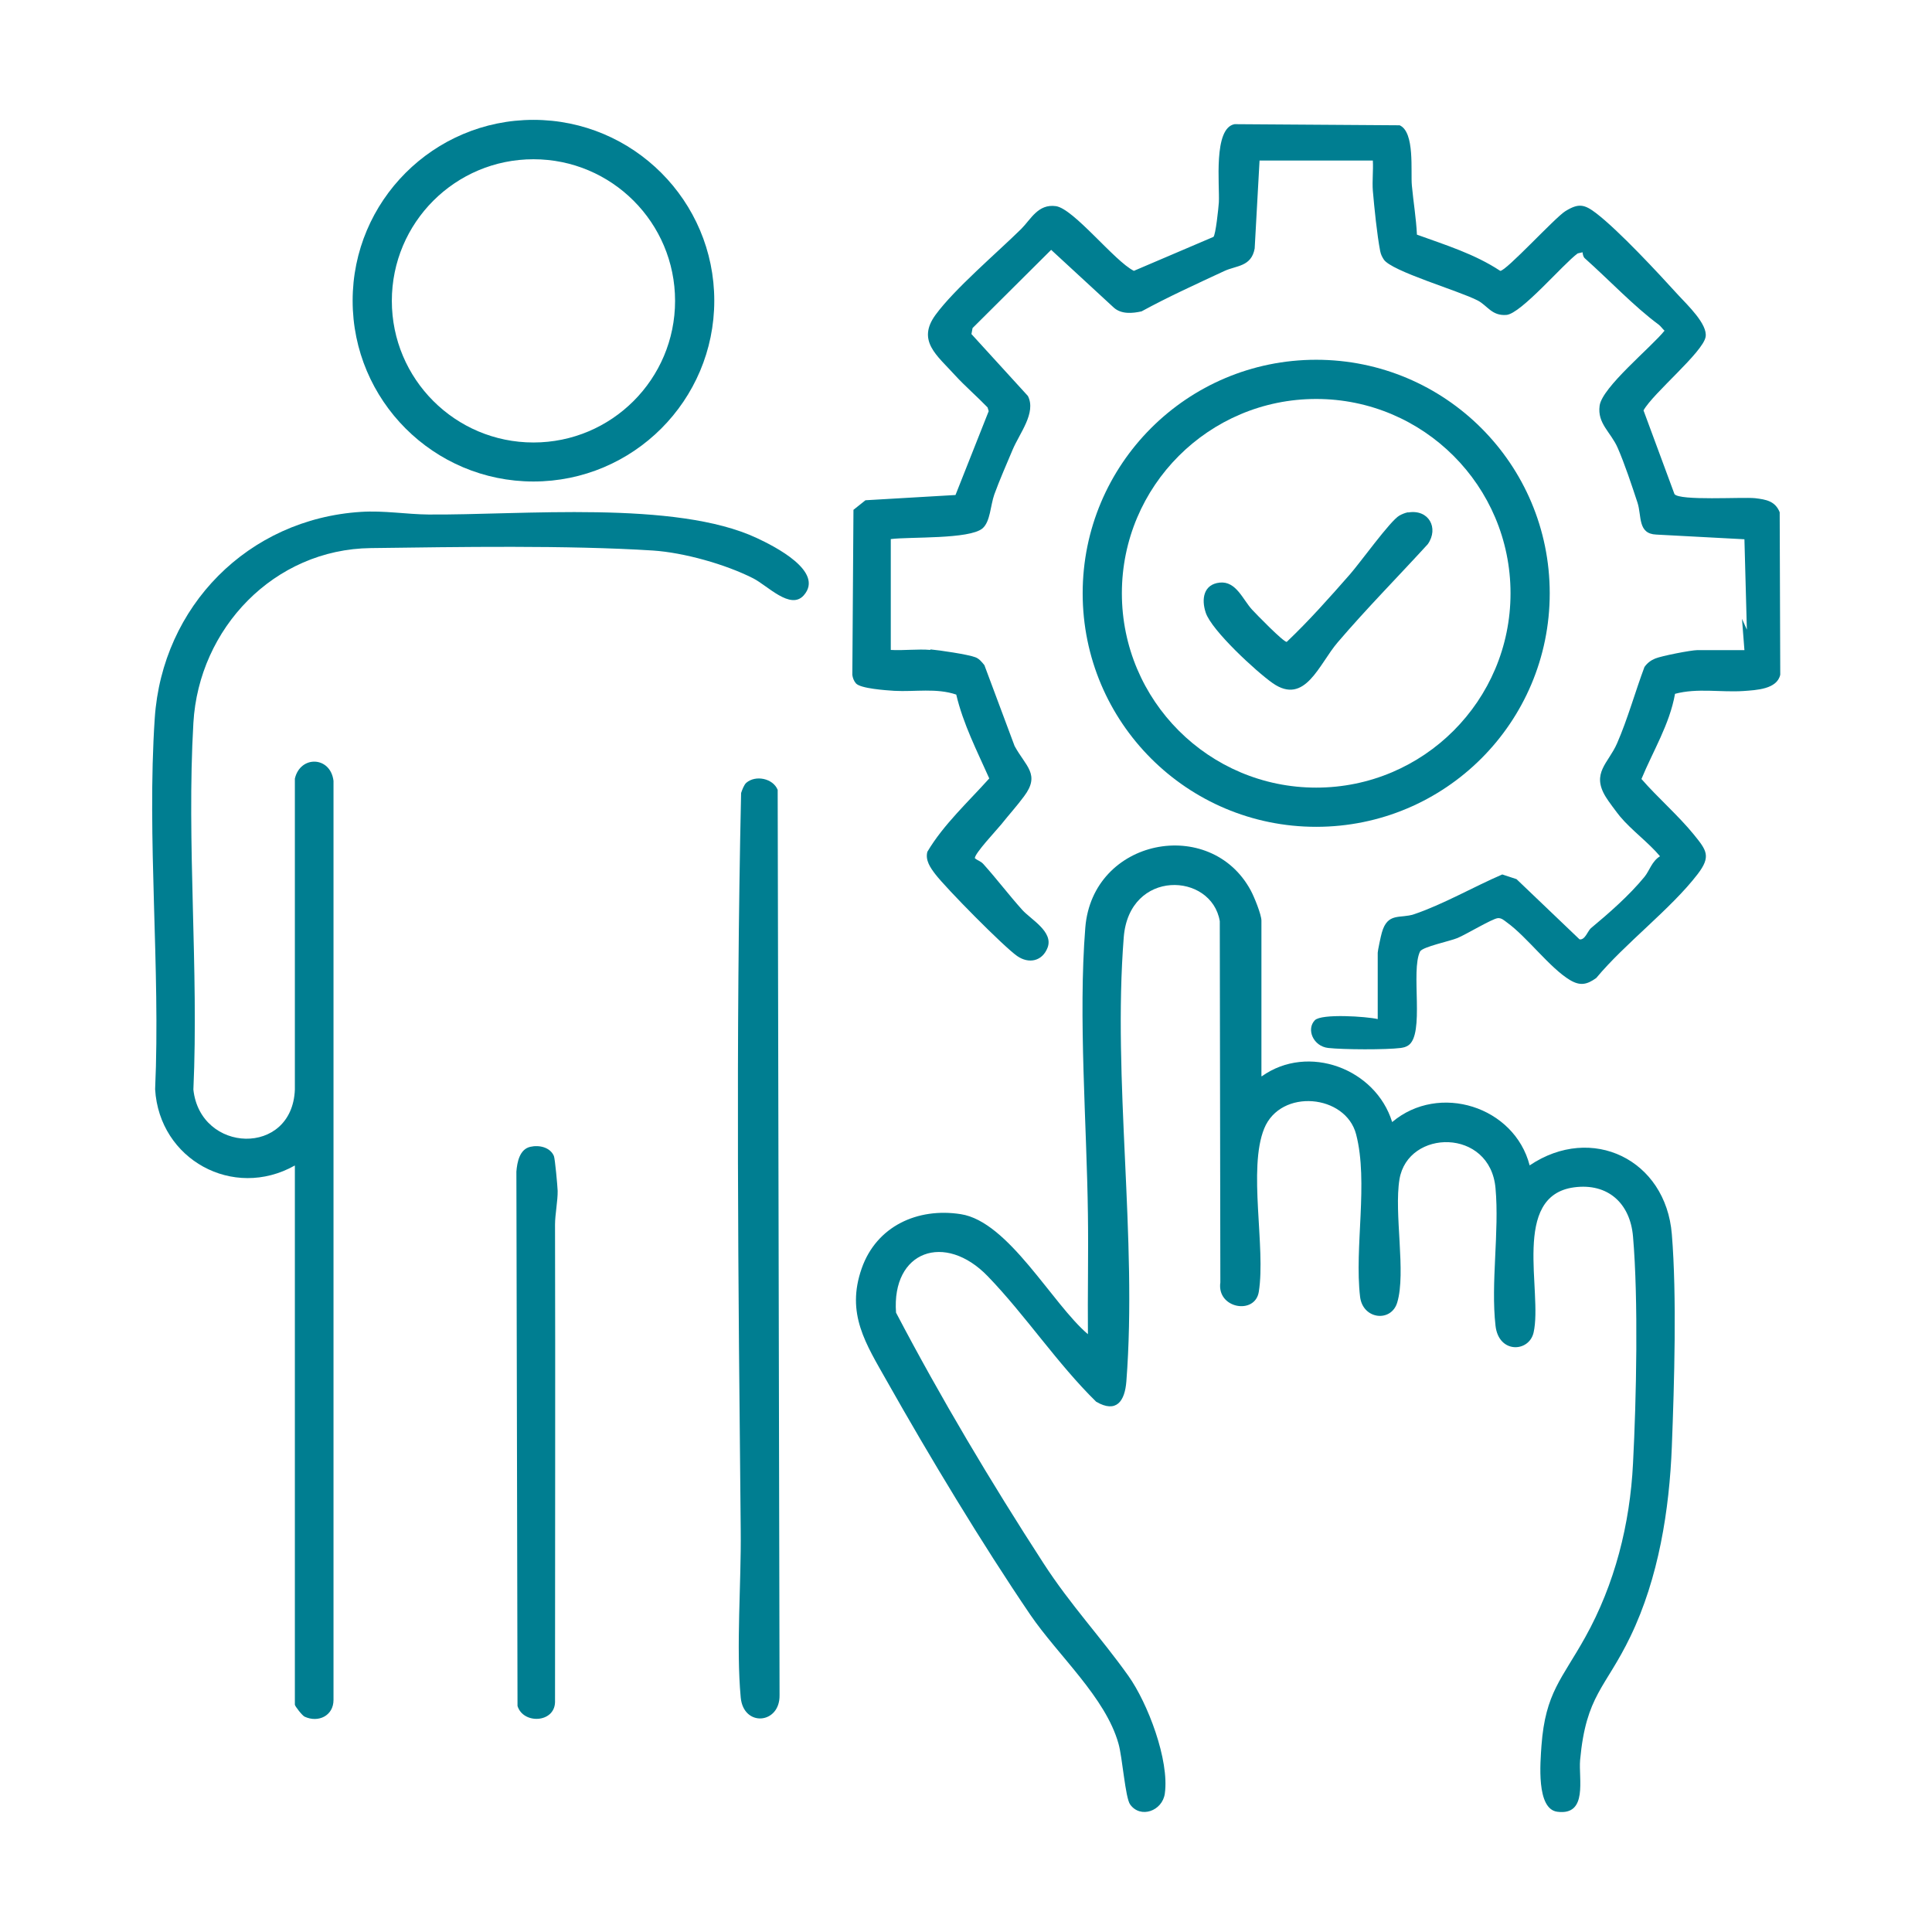
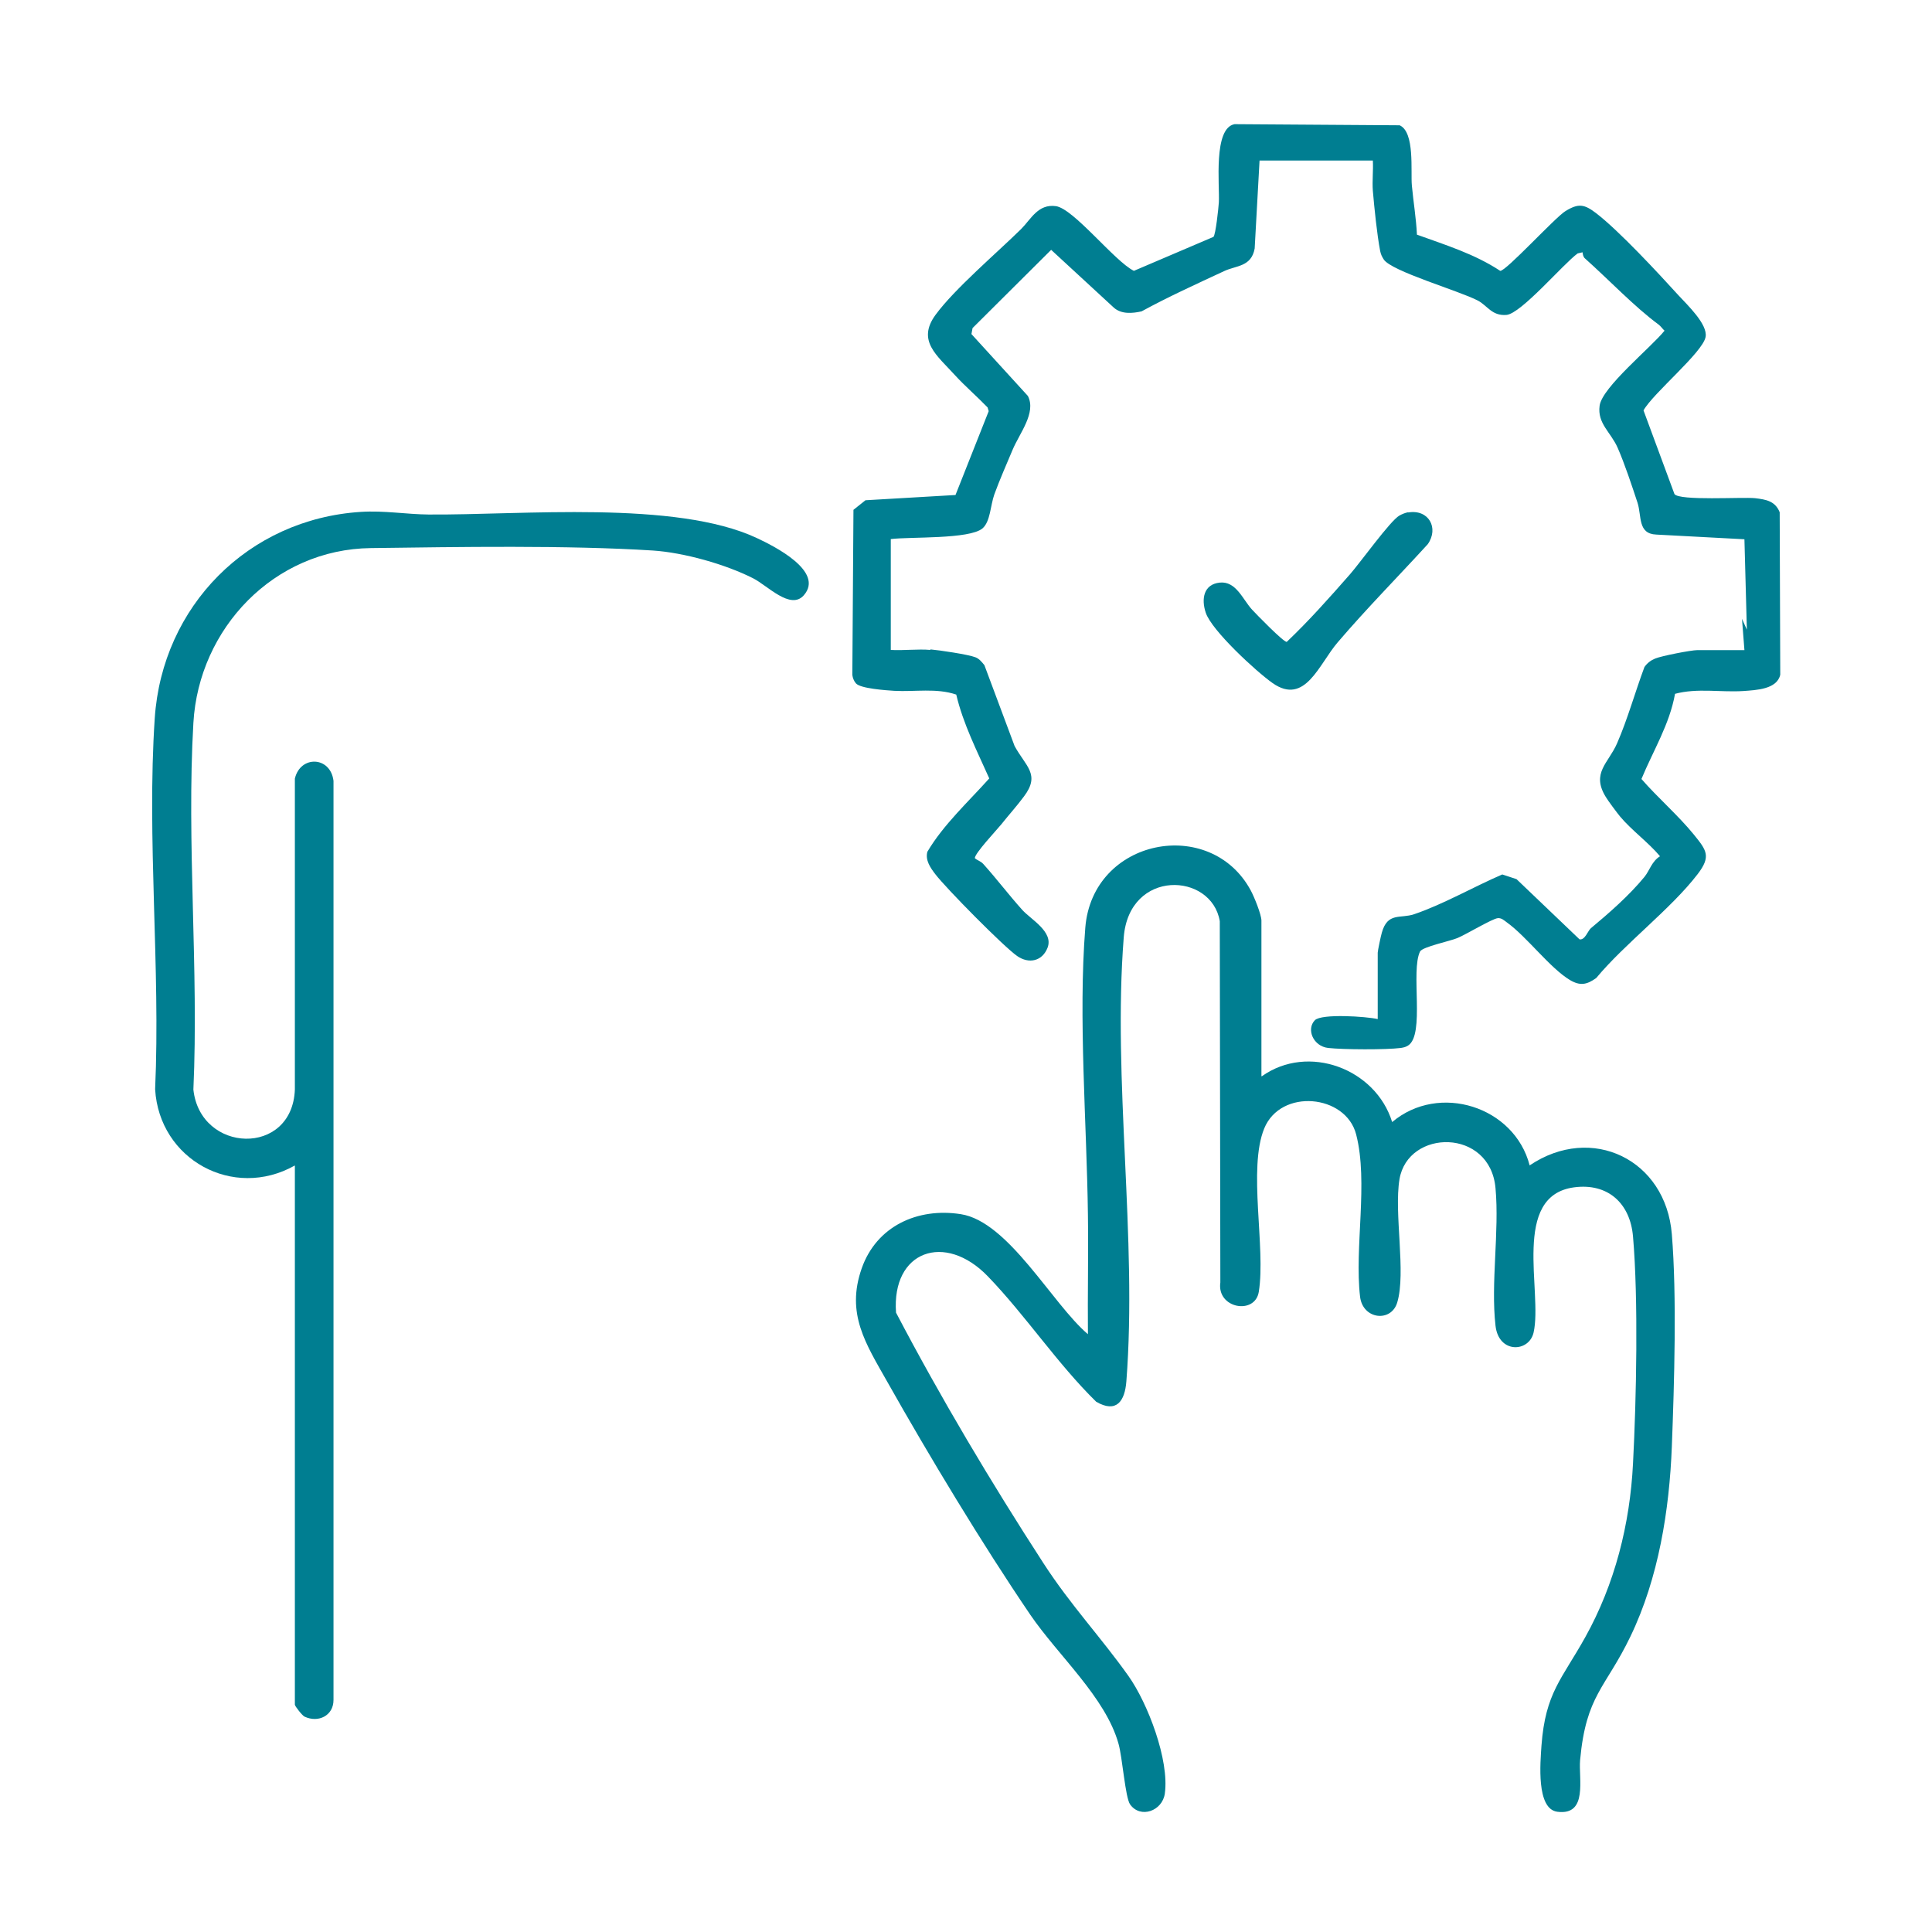
<svg xmlns="http://www.w3.org/2000/svg" id="Layer_1" data-name="Layer 1" viewBox="0 0 103 103">
  <defs>
    <style>
      .cls-1 {
        fill: #007e91;
      }
    </style>
  </defs>
-   <path class="cls-1" d="M38.08,16.03c0,5.32-4.32,9.64-9.64,9.64s-9.64-4.32-9.64-9.64,4.32-9.64,9.64-9.64,9.64,4.32,9.64,9.64ZM35.99,16.04c0-4.17-3.38-7.55-7.55-7.55s-7.55,3.38-7.55,7.55,3.38,7.55,7.55,7.55,7.55-3.38,7.55-7.55Z" />
  <g>
    <path class="cls-1" d="M15.71,62.14c-3.28,1.84-7.22-.32-7.44-4.07.29-6.47-.45-13.36-.02-19.78.4-5.97,4.98-10.62,10.99-11,1.23-.08,2.44.13,3.6.14,4.95.04,13.18-.78,17.52,1.26.92.43,3.61,1.78,2.49,3.05-.71.8-1.93-.52-2.7-.91-1.48-.75-3.69-1.37-5.34-1.48-4.58-.29-10.4-.19-15.04-.13-5.16.06-9.17,4.28-9.46,9.32-.37,6.39.29,13.13,0,19.55.37,3.4,5.27,3.58,5.41,0v-16.58c.29-1.25,1.9-1.2,2.06.12v49c0,.84-.81,1.23-1.54.89-.12-.05-.52-.56-.52-.64v-28.74Z" />
-     <path class="cls-1" d="M39.79,41.73c.49-.42,1.42-.24,1.67.38l.1,48.26c.03,1.55-1.92,1.72-2.07.13-.25-2.7.03-6.09,0-8.88-.13-13.02-.27-26.25.02-39.34.05-.16.16-.45.28-.55Z" />
-     <path class="cls-1" d="M28.27,61.14c.47-.11,1.06.02,1.26.49.06.15.19,1.58.2,1.86.01.51-.14,1.27-.14,1.79.02,8.47,0,16.98,0,25.47-.03,1.11-1.7,1.18-2,.2l-.06-28.49c.04-.5.17-1.19.74-1.32Z" />
  </g>
  <path class="cls-1" d="M67.27,57.38c2.47-1.76,6.07-.41,6.95,2.44,2.5-2.11,6.52-.83,7.33,2.31,3.31-2.23,7.26-.31,7.58,3.67.27,3.29.13,7.96,0,11.32s-.7,7-2.21,10.13c-1.33,2.76-2.36,3.11-2.68,6.58-.09.99.43,2.97-1.21,2.76-1.14-.14-.91-2.64-.85-3.53.21-2.82,1.09-3.54,2.33-5.77,1.58-2.83,2.39-6.04,2.55-9.27.18-3.43.29-8.74,0-12.1-.15-1.76-1.33-2.86-3.14-2.62-3.37.45-1.67,5.57-2.16,7.74-.24,1.06-1.86,1.14-2.03-.36-.26-2.28.21-5.02,0-7.33-.28-3.22-4.67-3.17-5.12-.48-.3,1.82.36,4.98-.12,6.57-.32,1.07-1.83.91-1.98-.3-.31-2.63.45-6.11-.21-8.66-.55-2.14-4.02-2.47-4.9-.32s.09,6.35-.29,8.71c-.2,1.25-2.25.89-2.05-.5l-.03-19.26c-.44-2.61-4.83-2.8-5.12.86-.6,7.64.73,16.02.14,23.67-.08,1.06-.53,1.72-1.61,1.09-2.08-2.04-3.77-4.61-5.78-6.69-2.28-2.36-5.13-1.36-4.89,1.94,2.38,4.54,5.06,9.04,7.86,13.36,1.45,2.24,3.06,3.94,4.53,6.01,1.03,1.45,2.19,4.49,1.94,6.27-.13.93-1.3,1.35-1.85.58-.26-.36-.41-2.51-.62-3.24-.69-2.47-3.21-4.69-4.7-6.87-2.57-3.78-5.38-8.44-7.63-12.43-1.14-2.02-2.21-3.62-1.36-6.04.79-2.25,2.98-3.25,5.28-2.89,2.55.39,4.88,4.79,6.78,6.4-.02-2.12.03-4.25,0-6.37-.06-4.84-.52-10.53-.14-15.3s6.67-5.97,8.82-1.99c.18.33.57,1.29.57,1.61v8.29Z" />
  <path class="cls-1" d="M49.59,34.62c.47.04,2.03.27,2.41.42.21.08.34.25.48.42l1.61,4.31c.59,1.09,1.39,1.51.5,2.69-.36.49-.83,1.01-1.21,1.49-.27.33-1.41,1.54-1.41,1.8.14.13.31.15.46.32.71.79,1.36,1.65,2.07,2.44.46.51,1.67,1.16,1.35,2.01-.28.73-1,.88-1.62.45-.72-.5-3.8-3.62-4.37-4.37-.26-.34-.54-.74-.42-1.19.85-1.44,2.18-2.66,3.3-3.91-.65-1.46-1.39-2.9-1.76-4.47-1.06-.36-2.2-.14-3.3-.2-.46-.03-1.81-.12-2.05-.4-.11-.13-.17-.29-.19-.45l.06-8.8.64-.51,4.8-.28,1.77-4.47-.06-.2c-.57-.59-1.2-1.13-1.75-1.73-.94-1.04-2.04-1.82-1.02-3.21s3.27-3.3,4.56-4.57c.52-.52.9-1.35,1.85-1.22s3.13,2.94,4.16,3.45l4.24-1.81c.12-.1.27-1.54.29-1.84.05-.91-.31-3.96.84-4.17l8.8.06c.82.37.58,2.46.65,3.21.08.87.23,1.75.27,2.62,1.52.55,3.08,1.03,4.44,1.93.3.03,2.91-2.83,3.47-3.18.71-.44,1.02-.37,1.65.11,1.22.94,3.29,3.17,4.38,4.37.48.52,1.57,1.55,1.45,2.22-.14.82-2.8,3-3.31,3.92l1.65,4.46c.26.37,3.61.15,4.3.22.58.07,1.07.15,1.31.75l.03,8.66c-.17.78-1.28.82-1.96.87-1.21.08-2.46-.17-3.65.15-.29,1.63-1.17,3.04-1.79,4.54.86.99,1.97,1.95,2.79,2.96.68.84.94,1.16.2,2.12-1.42,1.85-3.87,3.69-5.4,5.53-.5.36-.86.43-1.4.11-1.07-.64-2.3-2.31-3.36-3.07-.15-.11-.29-.25-.49-.23-.3.03-1.69.87-2.15,1.06-.41.17-1.83.46-1.99.71-.52,1.04.27,4.44-.64,5.02-.15.09-.22.1-.39.13-.78.1-3.07.09-3.87,0s-1.18-1-.71-1.48c.36-.36,2.75-.2,3.35-.06v-3.54c0-.1.17-.91.22-1.07.31-1.1.98-.73,1.72-.98,1.54-.52,3.19-1.47,4.7-2.12l.76.25,3.36,3.21c.29.05.44-.45.6-.59.96-.8,2.03-1.73,2.86-2.74.27-.33.39-.83.83-1.1-.62-.74-1.52-1.39-2.13-2.12-.15-.18-.65-.85-.76-1.04-.79-1.28.14-1.8.6-2.86.56-1.28.97-2.76,1.46-4.07.15-.21.33-.35.57-.45.33-.14,1.92-.45,2.25-.45h2.51l-.13-1.67.26.58-.13-4.82-4.7-.25c-1-.04-.77-.99-1-1.7-.29-.88-.69-2.09-1.06-2.93s-1.09-1.29-.96-2.24c.13-.99,2.78-3.14,3.46-4-.11-.1-.2-.24-.32-.33-1.29-.95-2.64-2.38-3.93-3.53-.08-.07-.11-.21-.12-.32l-.26.06c-.77.56-3.02,3.22-3.8,3.28s-1.01-.5-1.53-.77c-1-.52-4.61-1.56-5.01-2.19-.1-.16-.15-.26-.19-.45-.17-.89-.31-2.29-.39-3.21-.04-.53.03-1.08,0-1.61h-6.04l-.26,4.69c-.18.98-.98.9-1.62,1.2-1.48.69-2.98,1.37-4.41,2.15-.49.11-1.08.16-1.48-.2l-3.34-3.08-4.19,4.17-.06.32,3.01,3.3c.46.9-.45,1.99-.82,2.88-.32.76-.69,1.6-.97,2.37-.21.59-.21,1.45-.63,1.81-.7.59-3.87.44-4.89.57v5.91c.69.04,1.44-.06,2.12,0Z" />
-   <path class="cls-1" d="M82.62,31.63c0,6.88-5.57,12.45-12.45,12.45s-12.45-5.57-12.45-12.45,5.57-12.45,12.45-12.45,12.45,5.57,12.45,12.45ZM80.53,31.63c0-5.72-4.64-10.36-10.36-10.36s-10.36,4.64-10.36,10.36,4.64,10.36,10.36,10.36,10.36-4.64,10.36-10.36Z" />
  <path class="cls-1" d="M75.08,27.32c1.09-.18,1.64.83,1.04,1.69-1.59,1.74-3.27,3.44-4.8,5.23-1,1.16-1.74,3.39-3.47,2.18-.87-.61-3.26-2.81-3.57-3.76-.24-.72-.12-1.51.75-1.6s1.23.91,1.72,1.44c.22.24,1.69,1.75,1.85,1.72,1.19-1.13,2.28-2.36,3.36-3.59.54-.61,2.16-2.87,2.64-3.14.14-.08.31-.15.47-.18Z" />
</svg>